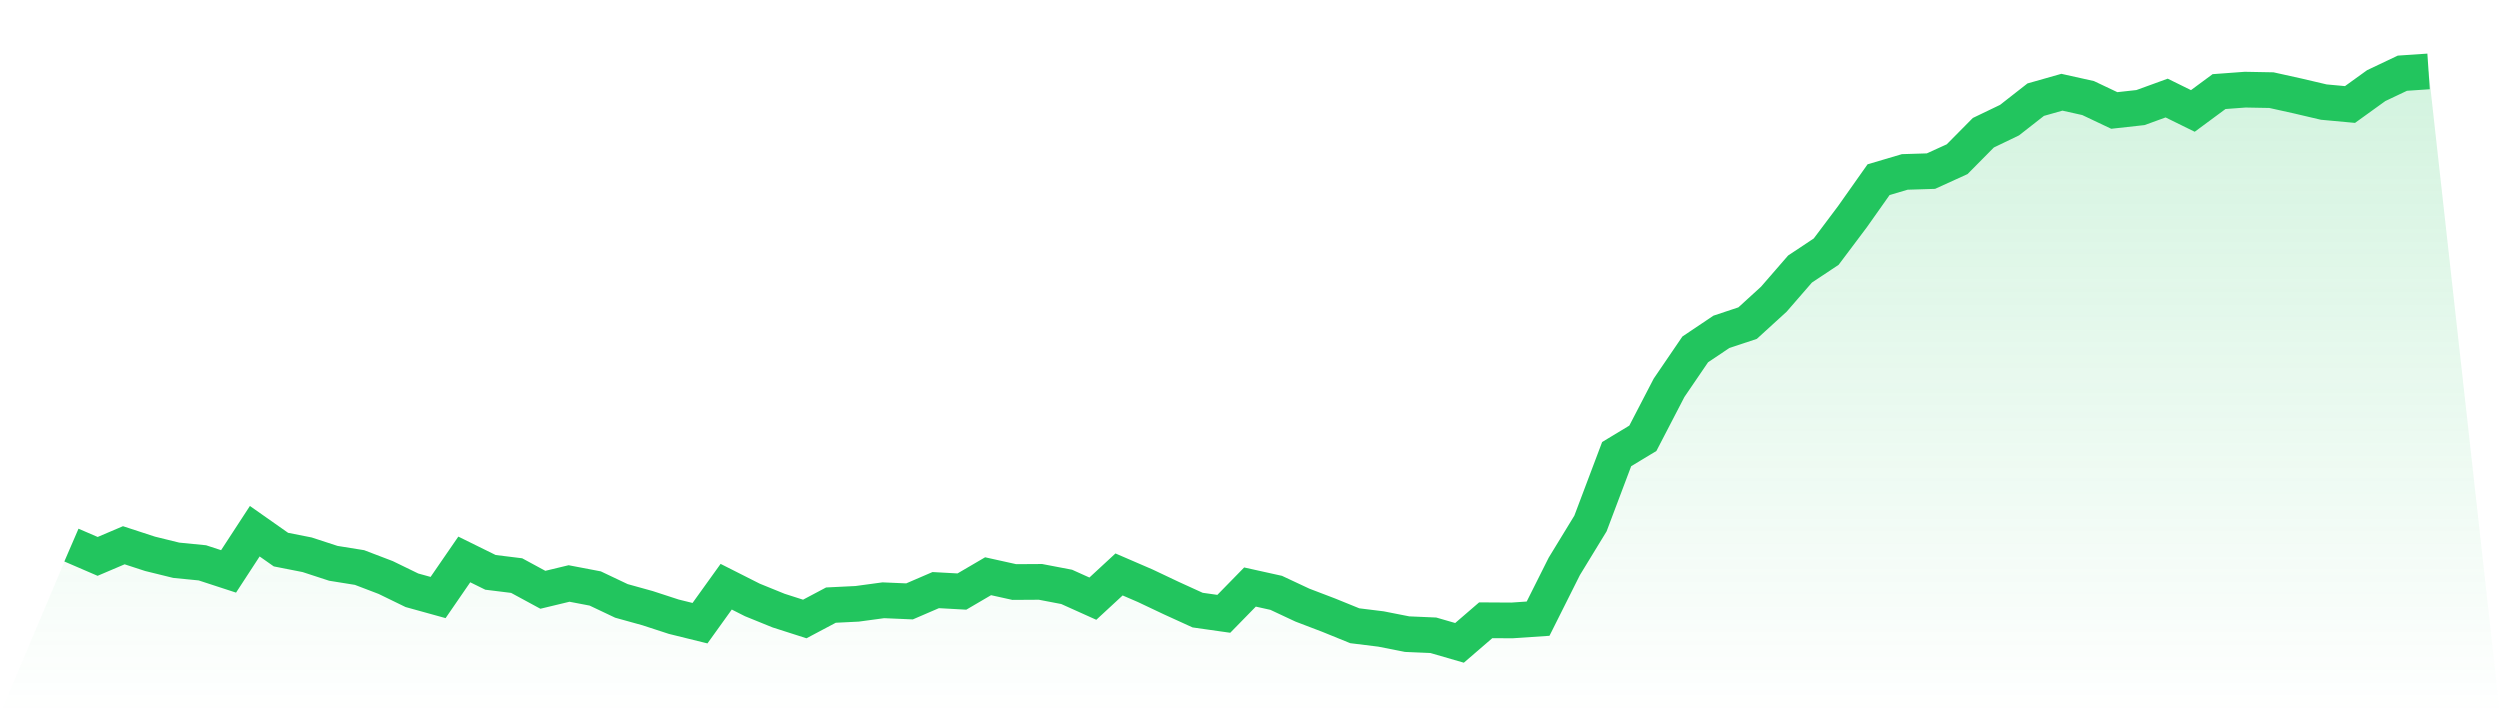
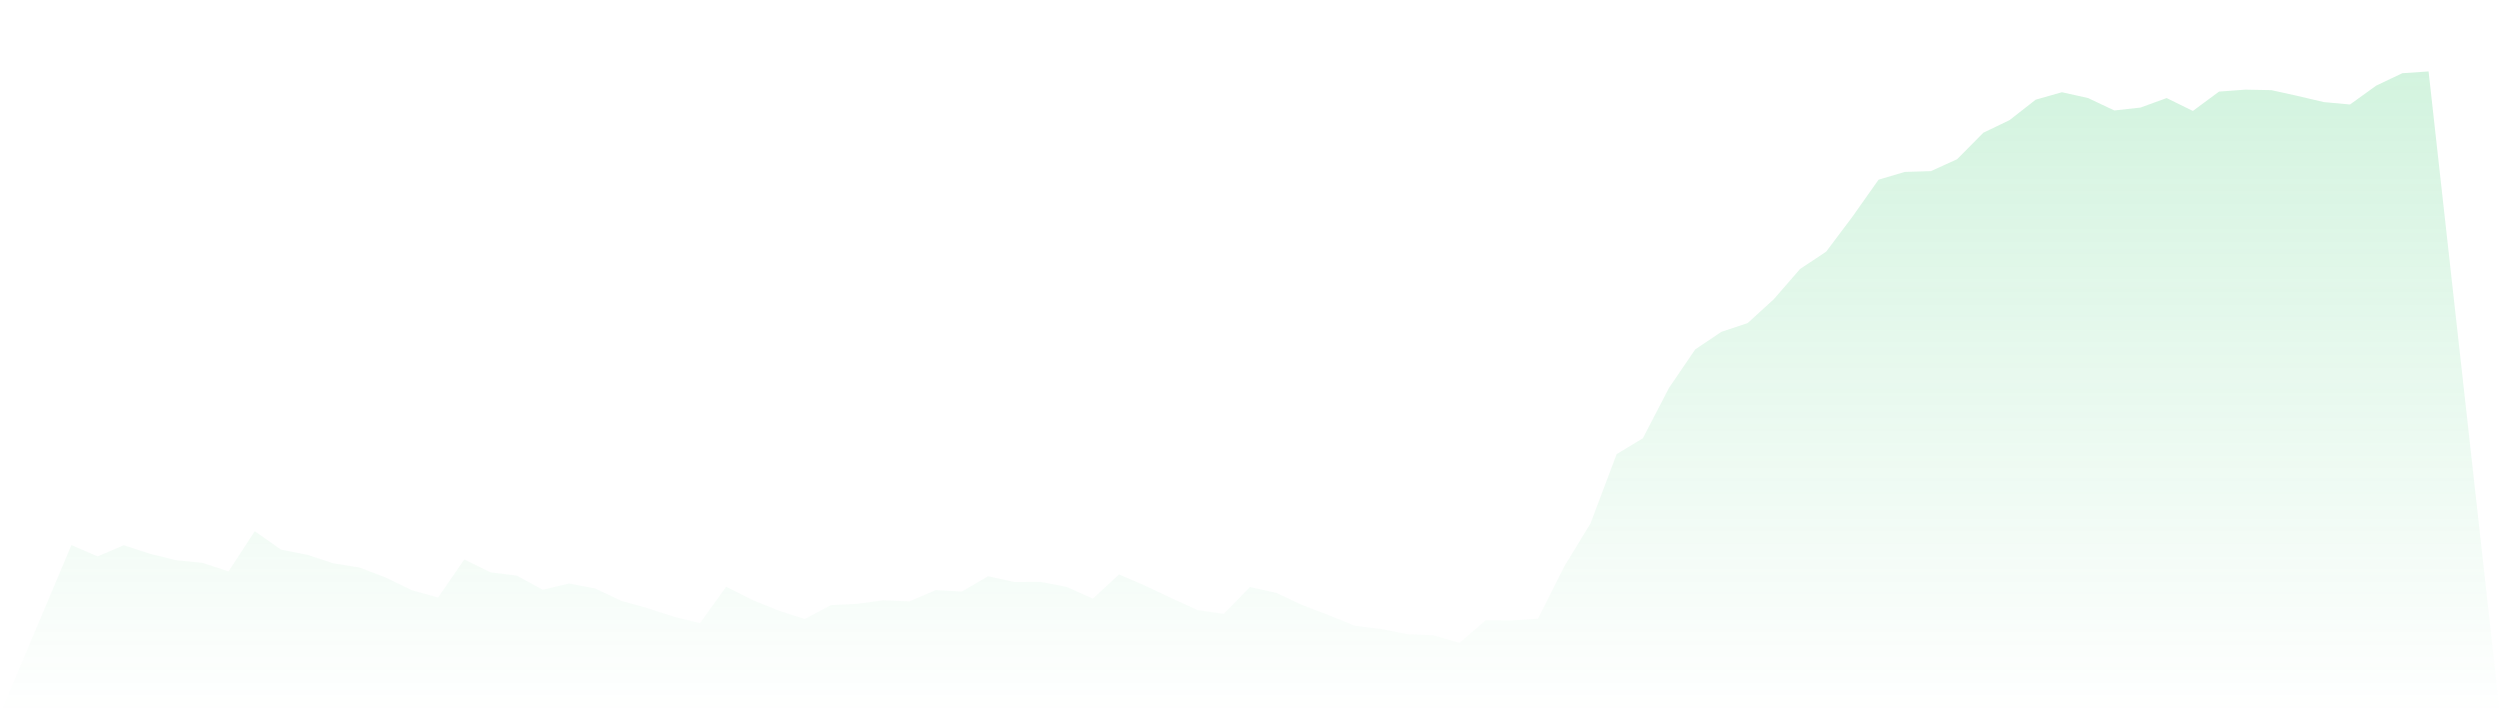
<svg xmlns="http://www.w3.org/2000/svg" viewBox="0 0 140 40">
  <defs>
    <linearGradient id="gradient" x1="0" x2="0" y1="0" y2="1">
      <stop offset="0%" stop-color="#22c55e" stop-opacity="0.2" />
      <stop offset="100%" stop-color="#22c55e" stop-opacity="0" />
    </linearGradient>
  </defs>
  <path d="M4,30.525 L4,30.525 L5.467,31.158 L6.933,30.534 L8.4,31.013 L9.867,31.374 L11.333,31.519 L12.8,31.998 L14.267,29.748 L15.733,30.778 L17.2,31.067 L18.667,31.546 L20.133,31.781 L21.6,32.341 L23.067,33.055 L24.533,33.461 L26,31.329 L27.467,32.052 L28.933,32.233 L30.4,33.028 L31.867,32.675 L33.333,32.955 L34.8,33.651 L36.267,34.058 L37.733,34.536 L39.2,34.898 L40.667,32.856 L42.133,33.597 L43.6,34.193 L45.067,34.663 L46.533,33.886 L48,33.814 L49.467,33.615 L50.933,33.678 L52.4,33.046 L53.867,33.127 L55.333,32.269 L56.8,32.594 L58.267,32.585 L59.733,32.865 L61.2,33.525 L62.667,32.169 L64.133,32.802 L65.6,33.497 L67.067,34.166 L68.533,34.374 L70,32.874 L71.467,33.199 L72.933,33.886 L74.4,34.446 L75.867,35.042 L77.333,35.223 L78.8,35.512 L80.267,35.575 L81.733,36 L83.2,34.735 L84.667,34.744 L86.133,34.645 L87.6,31.718 L89.067,29.315 L90.533,25.43 L92,24.544 L93.467,21.717 L94.933,19.566 L96.4,18.582 L97.867,18.094 L99.333,16.757 L100.8,15.067 L102.267,14.091 L103.733,12.14 L105.2,10.062 L106.667,9.628 L108.133,9.583 L109.6,8.915 L111.067,7.433 L112.533,6.728 L114,5.581 L115.467,5.165 L116.933,5.491 L118.4,6.186 L119.867,6.024 L121.333,5.491 L122.8,6.213 L124.267,5.129 L125.733,5.021 L127.2,5.048 L128.667,5.373 L130.133,5.717 L131.6,5.852 L133.067,4.795 L134.533,4.099 L136,4 L140,40 L0,40 z" fill="url(#gradient)" />
-   <path d="M4,30.525 L4,30.525 L5.467,31.158 L6.933,30.534 L8.4,31.013 L9.867,31.374 L11.333,31.519 L12.8,31.998 L14.267,29.748 L15.733,30.778 L17.2,31.067 L18.667,31.546 L20.133,31.781 L21.6,32.341 L23.067,33.055 L24.533,33.461 L26,31.329 L27.467,32.052 L28.933,32.233 L30.4,33.028 L31.867,32.675 L33.333,32.955 L34.8,33.651 L36.267,34.058 L37.733,34.536 L39.2,34.898 L40.667,32.856 L42.133,33.597 L43.6,34.193 L45.067,34.663 L46.533,33.886 L48,33.814 L49.467,33.615 L50.933,33.678 L52.4,33.046 L53.867,33.127 L55.333,32.269 L56.8,32.594 L58.267,32.585 L59.733,32.865 L61.2,33.525 L62.667,32.169 L64.133,32.802 L65.6,33.497 L67.067,34.166 L68.533,34.374 L70,32.874 L71.467,33.199 L72.933,33.886 L74.4,34.446 L75.867,35.042 L77.333,35.223 L78.8,35.512 L80.267,35.575 L81.733,36 L83.2,34.735 L84.667,34.744 L86.133,34.645 L87.6,31.718 L89.067,29.315 L90.533,25.43 L92,24.544 L93.467,21.717 L94.933,19.566 L96.4,18.582 L97.867,18.094 L99.333,16.757 L100.8,15.067 L102.267,14.091 L103.733,12.14 L105.2,10.062 L106.667,9.628 L108.133,9.583 L109.6,8.915 L111.067,7.433 L112.533,6.728 L114,5.581 L115.467,5.165 L116.933,5.491 L118.4,6.186 L119.867,6.024 L121.333,5.491 L122.8,6.213 L124.267,5.129 L125.733,5.021 L127.2,5.048 L128.667,5.373 L130.133,5.717 L131.6,5.852 L133.067,4.795 L134.533,4.099 L136,4" fill="none" stroke="#22c55e" stroke-width="2" />
</svg>